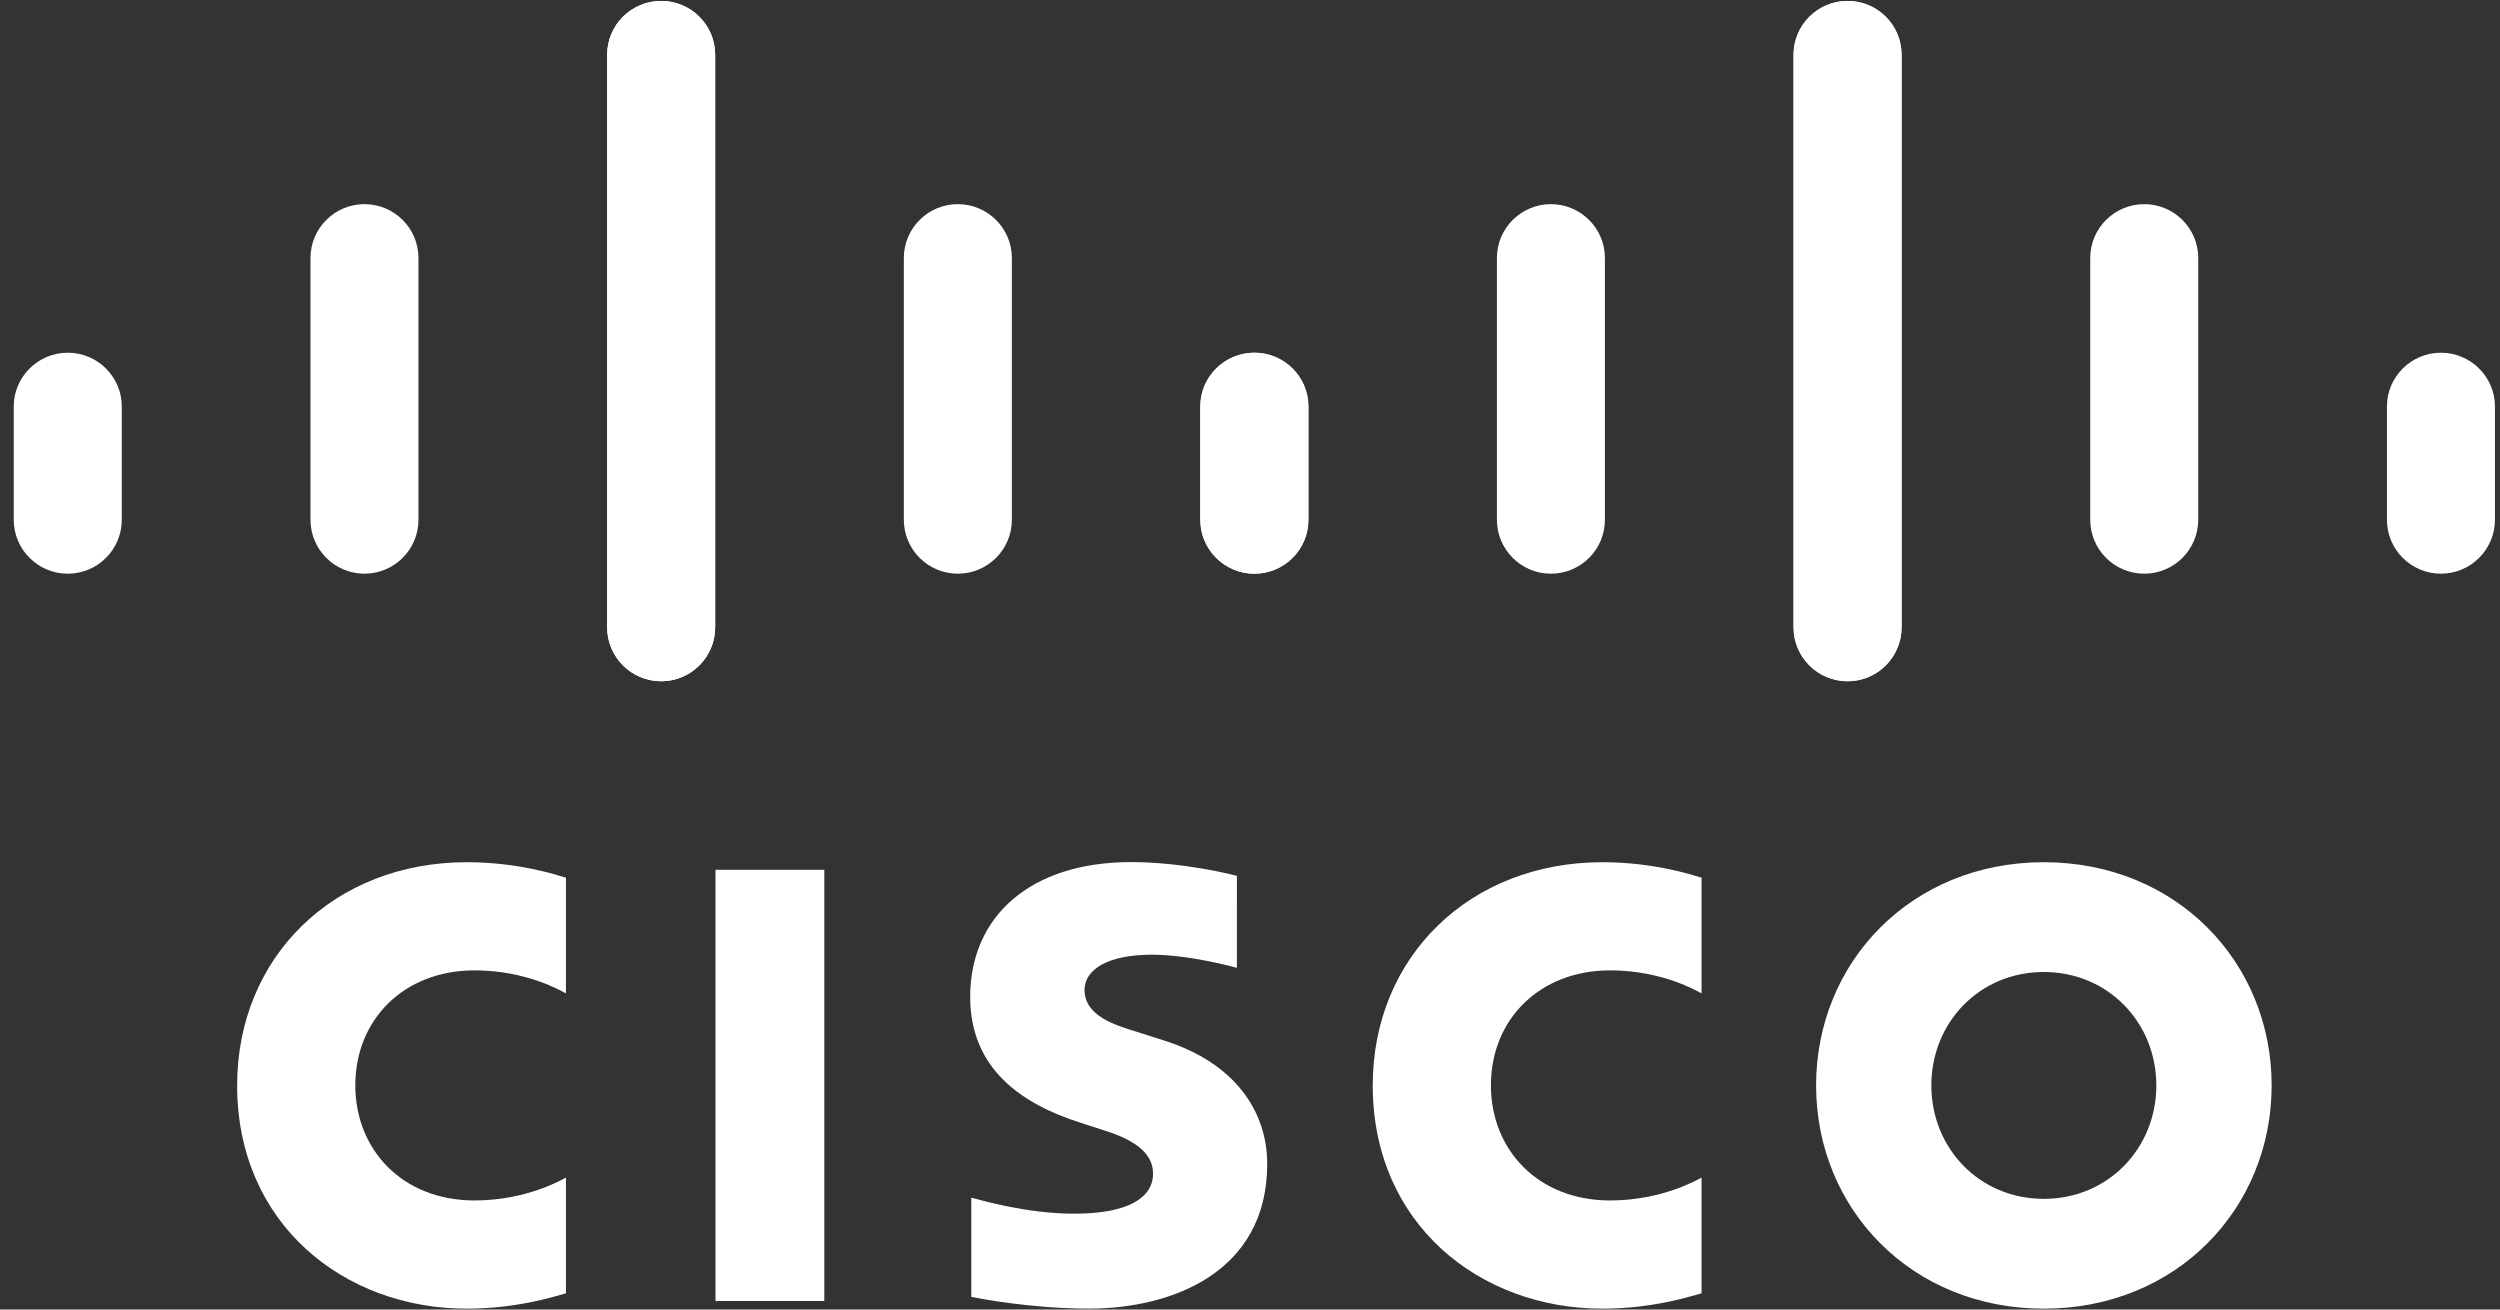
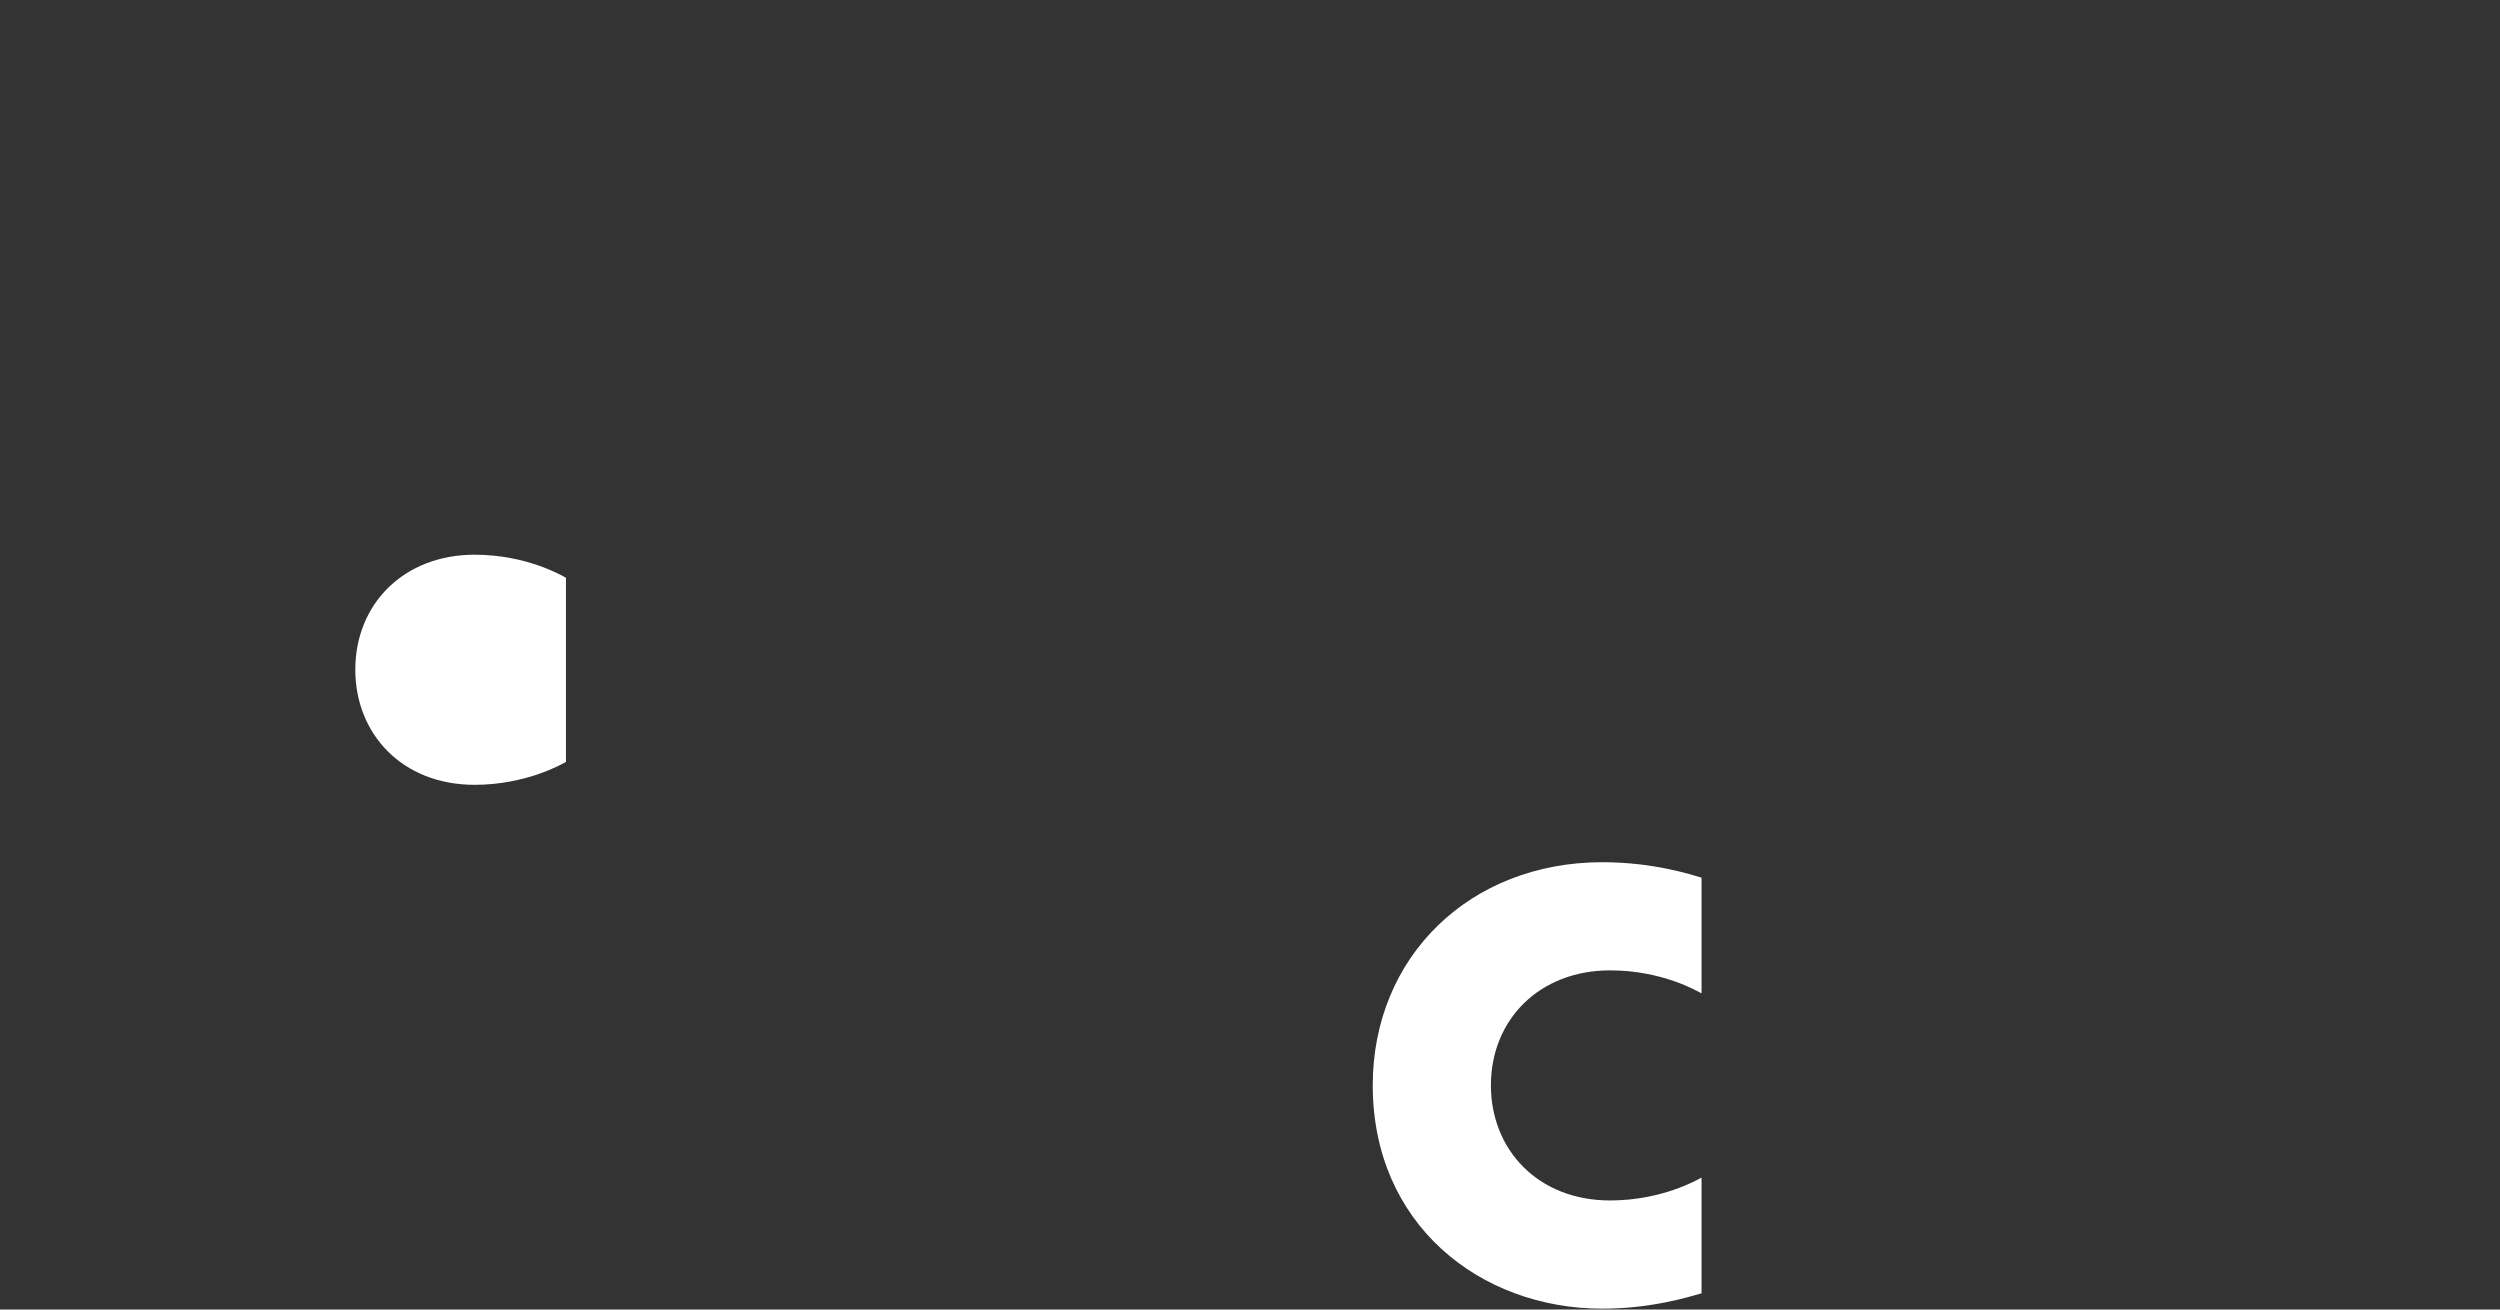
<svg xmlns="http://www.w3.org/2000/svg" fill="none" height="55" viewBox="0 0 105 55" width="105">
  <rect x="0" y="0" width="105" height="55" fill="#333333" stroke="none" />
  <g fill="#fff">
-     <path d="m51.95 36.785c-.136-.037-2.229-.577-4.454-.577-4.212 0-6.748 2.274-6.748 5.661 0 2.998 2.121 4.493 4.667 5.297.282.093.698.223.975.315 1.133.356 2.038.886 2.038 1.804 0 1.026-1.046 1.69-3.318 1.69-1.997 0-3.912-.571-4.316-.673v4.167c.225.048 2.501.494 4.932.494 3.497 0 7.497-1.528 7.497-6.077 0-2.206-1.351-4.237-4.317-5.18l-1.261-.401c-.752-.237-2.095-.622-2.095-1.724 0-.871.995-1.484 2.827-1.484 1.581 0 3.504.531 3.572.552zm38.616 8.801c0 2.635-2.018 4.766-4.726 4.766-2.711 0-4.724-2.131-4.724-4.766 0-2.629 2.013-4.762 4.724-4.762 2.708 0 4.726 2.132 4.726 4.762zm-4.726-9.373c-5.569 0-9.564 4.201-9.564 9.373 0 5.18 3.994 9.378 9.564 9.378 5.569 0 9.569-4.198 9.569-9.378 0-5.172-4-9.373-9.569-9.373zm-51.219 18.428h-4.57v-18.108h4.57" />
-     <path d="m23.77 36.862c-.429-.127-2.017-.649-4.167-.649-5.561 0-9.643 3.965-9.643 9.373 0 5.834 4.506 9.378 9.643 9.378 2.041 0 3.599-.483 4.167-.645v-4.861c-.196.109-1.69.961-3.839.961-3.044 0-5.008-2.143-5.008-4.834 0-2.773 2.049-4.83 5.008-4.83 2.186 0 3.655.871 3.839.967" />
+     <path d="m23.77 36.862v-4.861c-.196.109-1.69.961-3.839.961-3.044 0-5.008-2.143-5.008-4.834 0-2.773 2.049-4.83 5.008-4.83 2.186 0 3.655.871 3.839.967" />
    <path d="m71.465 36.862c-.429-.127-2.017-.649-4.167-.649-5.561 0-9.643 3.965-9.643 9.373 0 5.834 4.506 9.378 9.643 9.378 2.041 0 3.599-.483 4.167-.645v-4.861c-.196.109-1.69.961-3.839.961-3.044 0-5.008-2.143-5.008-4.834 0-2.773 2.049-4.83 5.008-4.83 2.186 0 3.655.871 3.839.967" />
-     <path d="m30.037 2.299c0-1.248-1.019-2.26-2.269-2.26-1.249 0-2.268 1.012-2.268 2.26v24.046c0 1.255 1.019 2.267 2.268 2.267 1.25 0 2.269-1.012 2.269-2.267zm-12.461 8.536c0-1.248-1.019-2.261-2.268-2.261s-2.268 1.014-2.268 2.261v10.993c0 1.255 1.019 2.267 2.268 2.267s2.268-1.012 2.268-2.267zm-12.461 6.239c0-1.248-1.019-2.26-2.269-2.26-1.248 0-2.269 1.012-2.269 2.26v4.754c0 1.255 1.02 2.267 2.269 2.267 1.25 0 2.269-1.012 2.269-2.267" />
-     <path d="m25.5 2.299c0-1.248 1.019-2.26 2.268-2.26 1.25 0 2.269 1.012 2.269 2.26v24.046c0 1.255-1.019 2.267-2.269 2.267-1.249 0-2.268-1.012-2.268-2.267zm12.461 8.536c0-1.248 1.019-2.261 2.268-2.261 1.25 0 2.269 1.014 2.269 2.261v10.993c0 1.255-1.019 2.267-2.269 2.267-1.25 0-2.268-1.012-2.268-2.267zm12.461 6.239c0-1.248 1.019-2.26 2.268-2.26 1.248 0 2.268 1.012 2.268 2.26v4.754c0 1.255-1.02 2.267-2.268 2.267-1.25 0-2.268-1.012-2.268-2.267" />
-     <path d="m75.329 2.299c0-1.248 1.019-2.26 2.269-2.26 1.249 0 2.268 1.012 2.268 2.26v24.046c0 1.255-1.019 2.267-2.268 2.267-1.25 0-2.269-1.012-2.269-2.267zm12.461 8.536c0-1.248 1.019-2.261 2.268-2.261 1.25 0 2.268 1.014 2.268 2.261v10.993c0 1.255-1.019 2.267-2.268 2.267-1.25 0-2.268-1.012-2.268-2.267zm12.461 6.239c0-1.248 1.019-2.26 2.268-2.26 1.248 0 2.269 1.012 2.269 2.26v4.754c0 1.255-1.021 2.267-2.269 2.267-1.249 0-2.268-1.012-2.268-2.267" />
-     <path d="m79.867 2.299c0-1.248-1.019-2.26-2.268-2.26-1.25 0-2.269 1.012-2.269 2.26v24.046c0 1.255 1.019 2.267 2.269 2.267 1.249 0 2.268-1.012 2.268-2.267zm-12.461 8.536c0-1.248-1.019-2.261-2.268-2.261-1.25 0-2.268 1.014-2.268 2.261v10.993c0 1.255 1.019 2.267 2.268 2.267 1.25 0 2.268-1.012 2.268-2.267zm-12.461 6.239c0-1.248-1.019-2.26-2.268-2.26-1.248 0-2.269 1.012-2.269 2.26v4.754c0 1.255 1.02 2.267 2.269 2.267 1.25 0 2.268-1.012 2.268-2.267" />
  </g>
</svg>